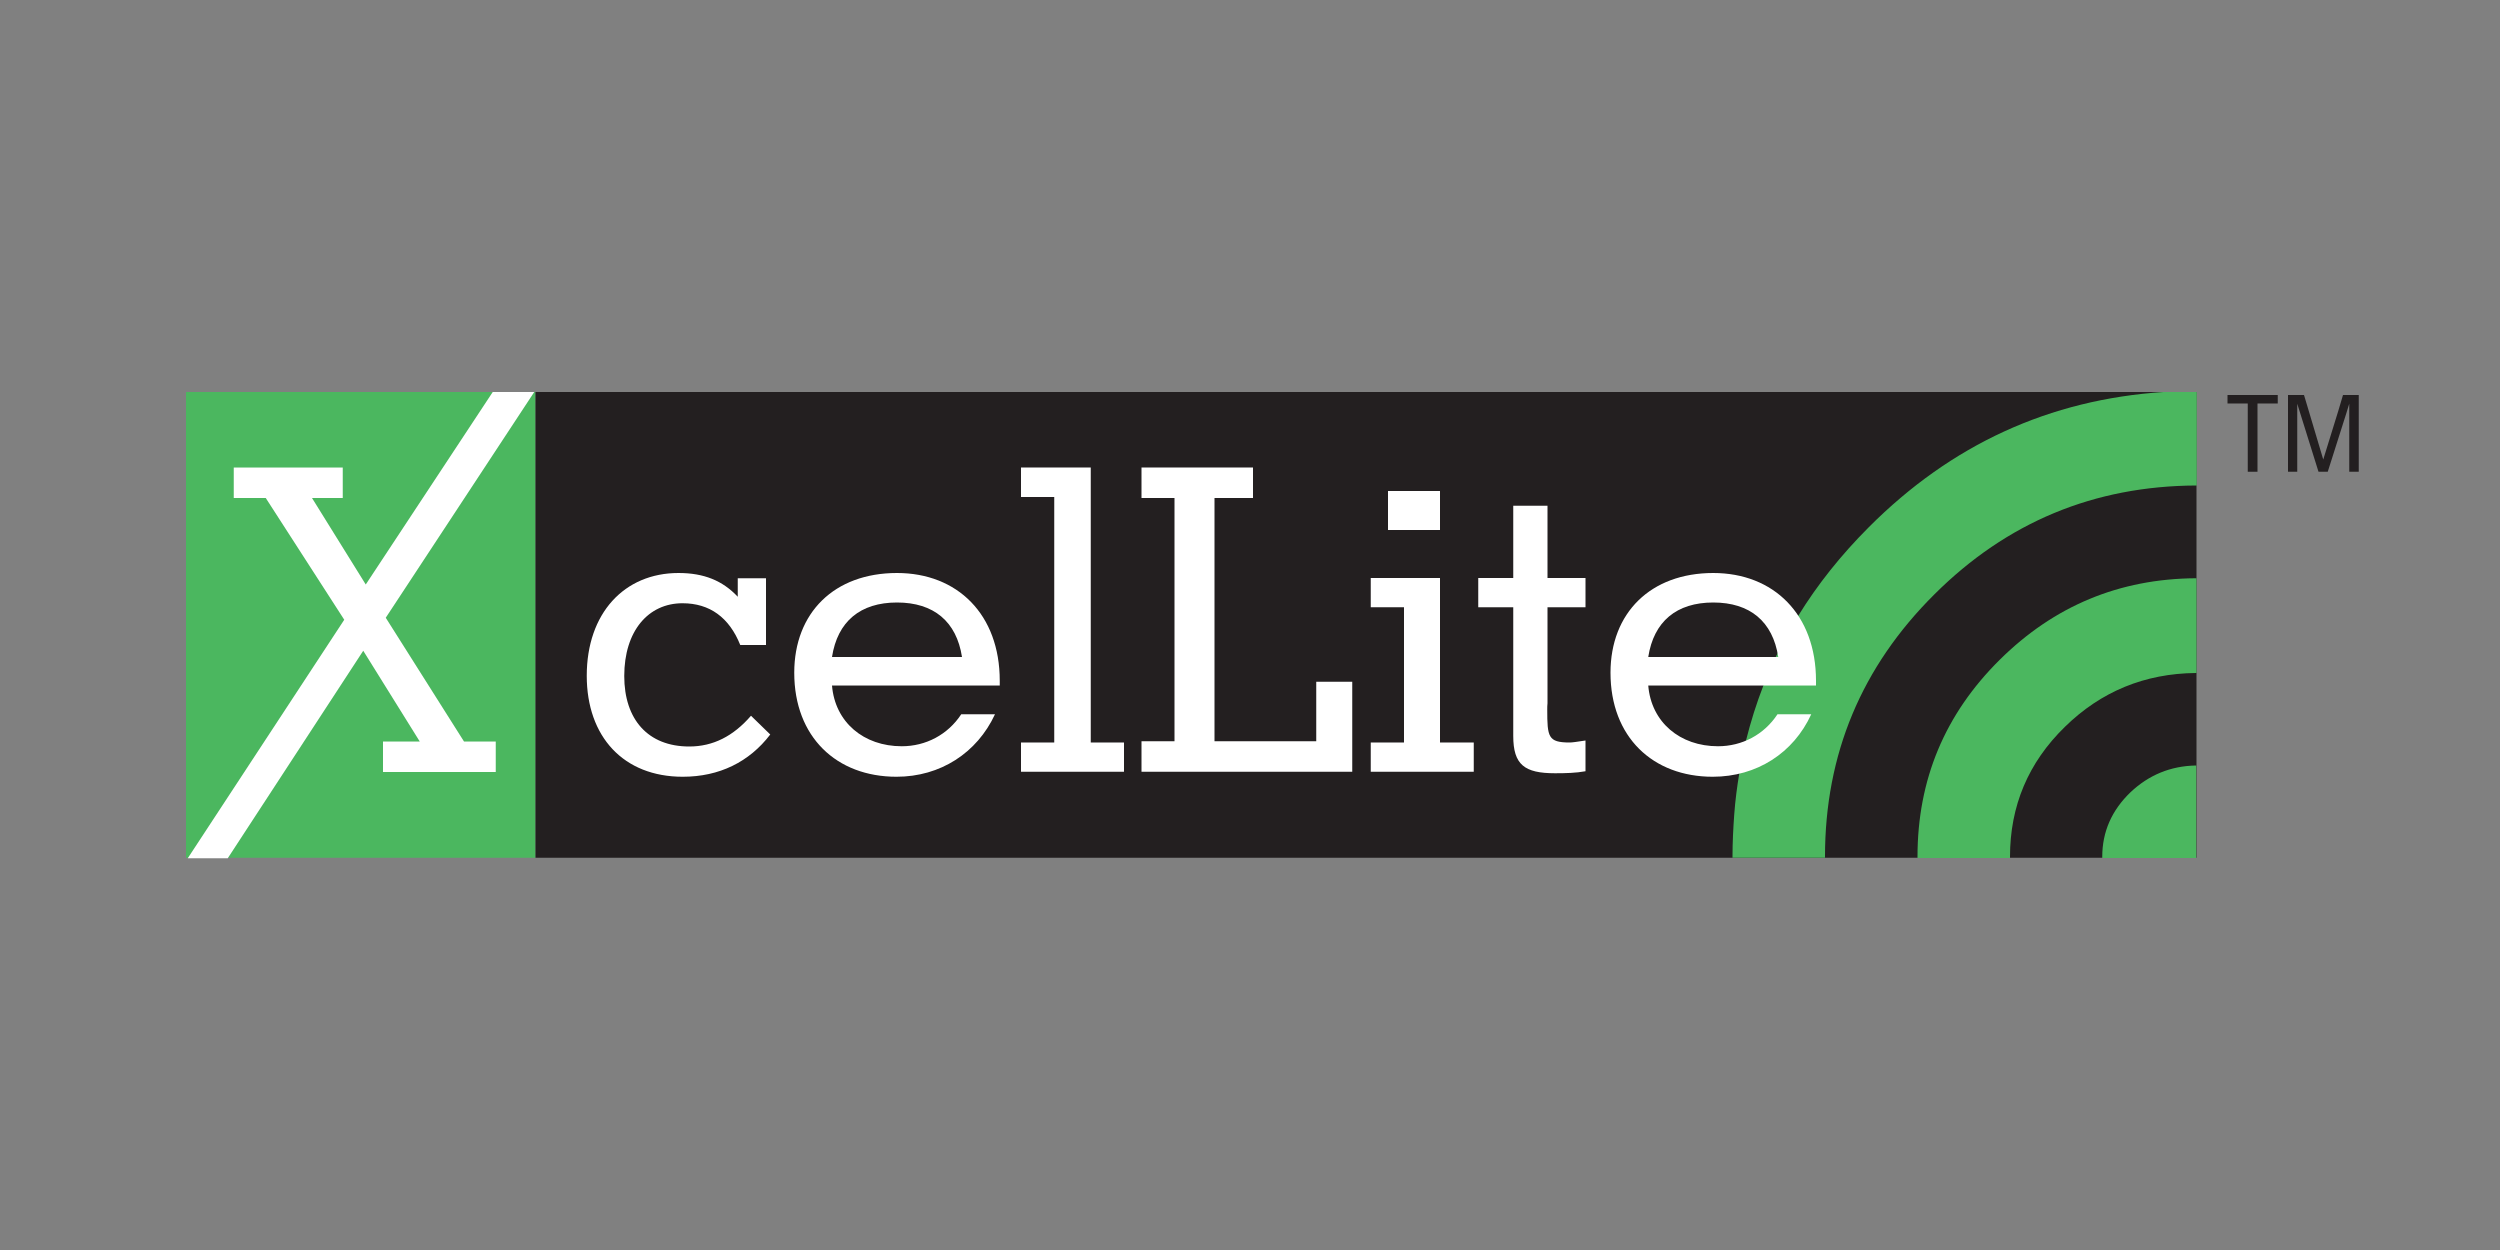
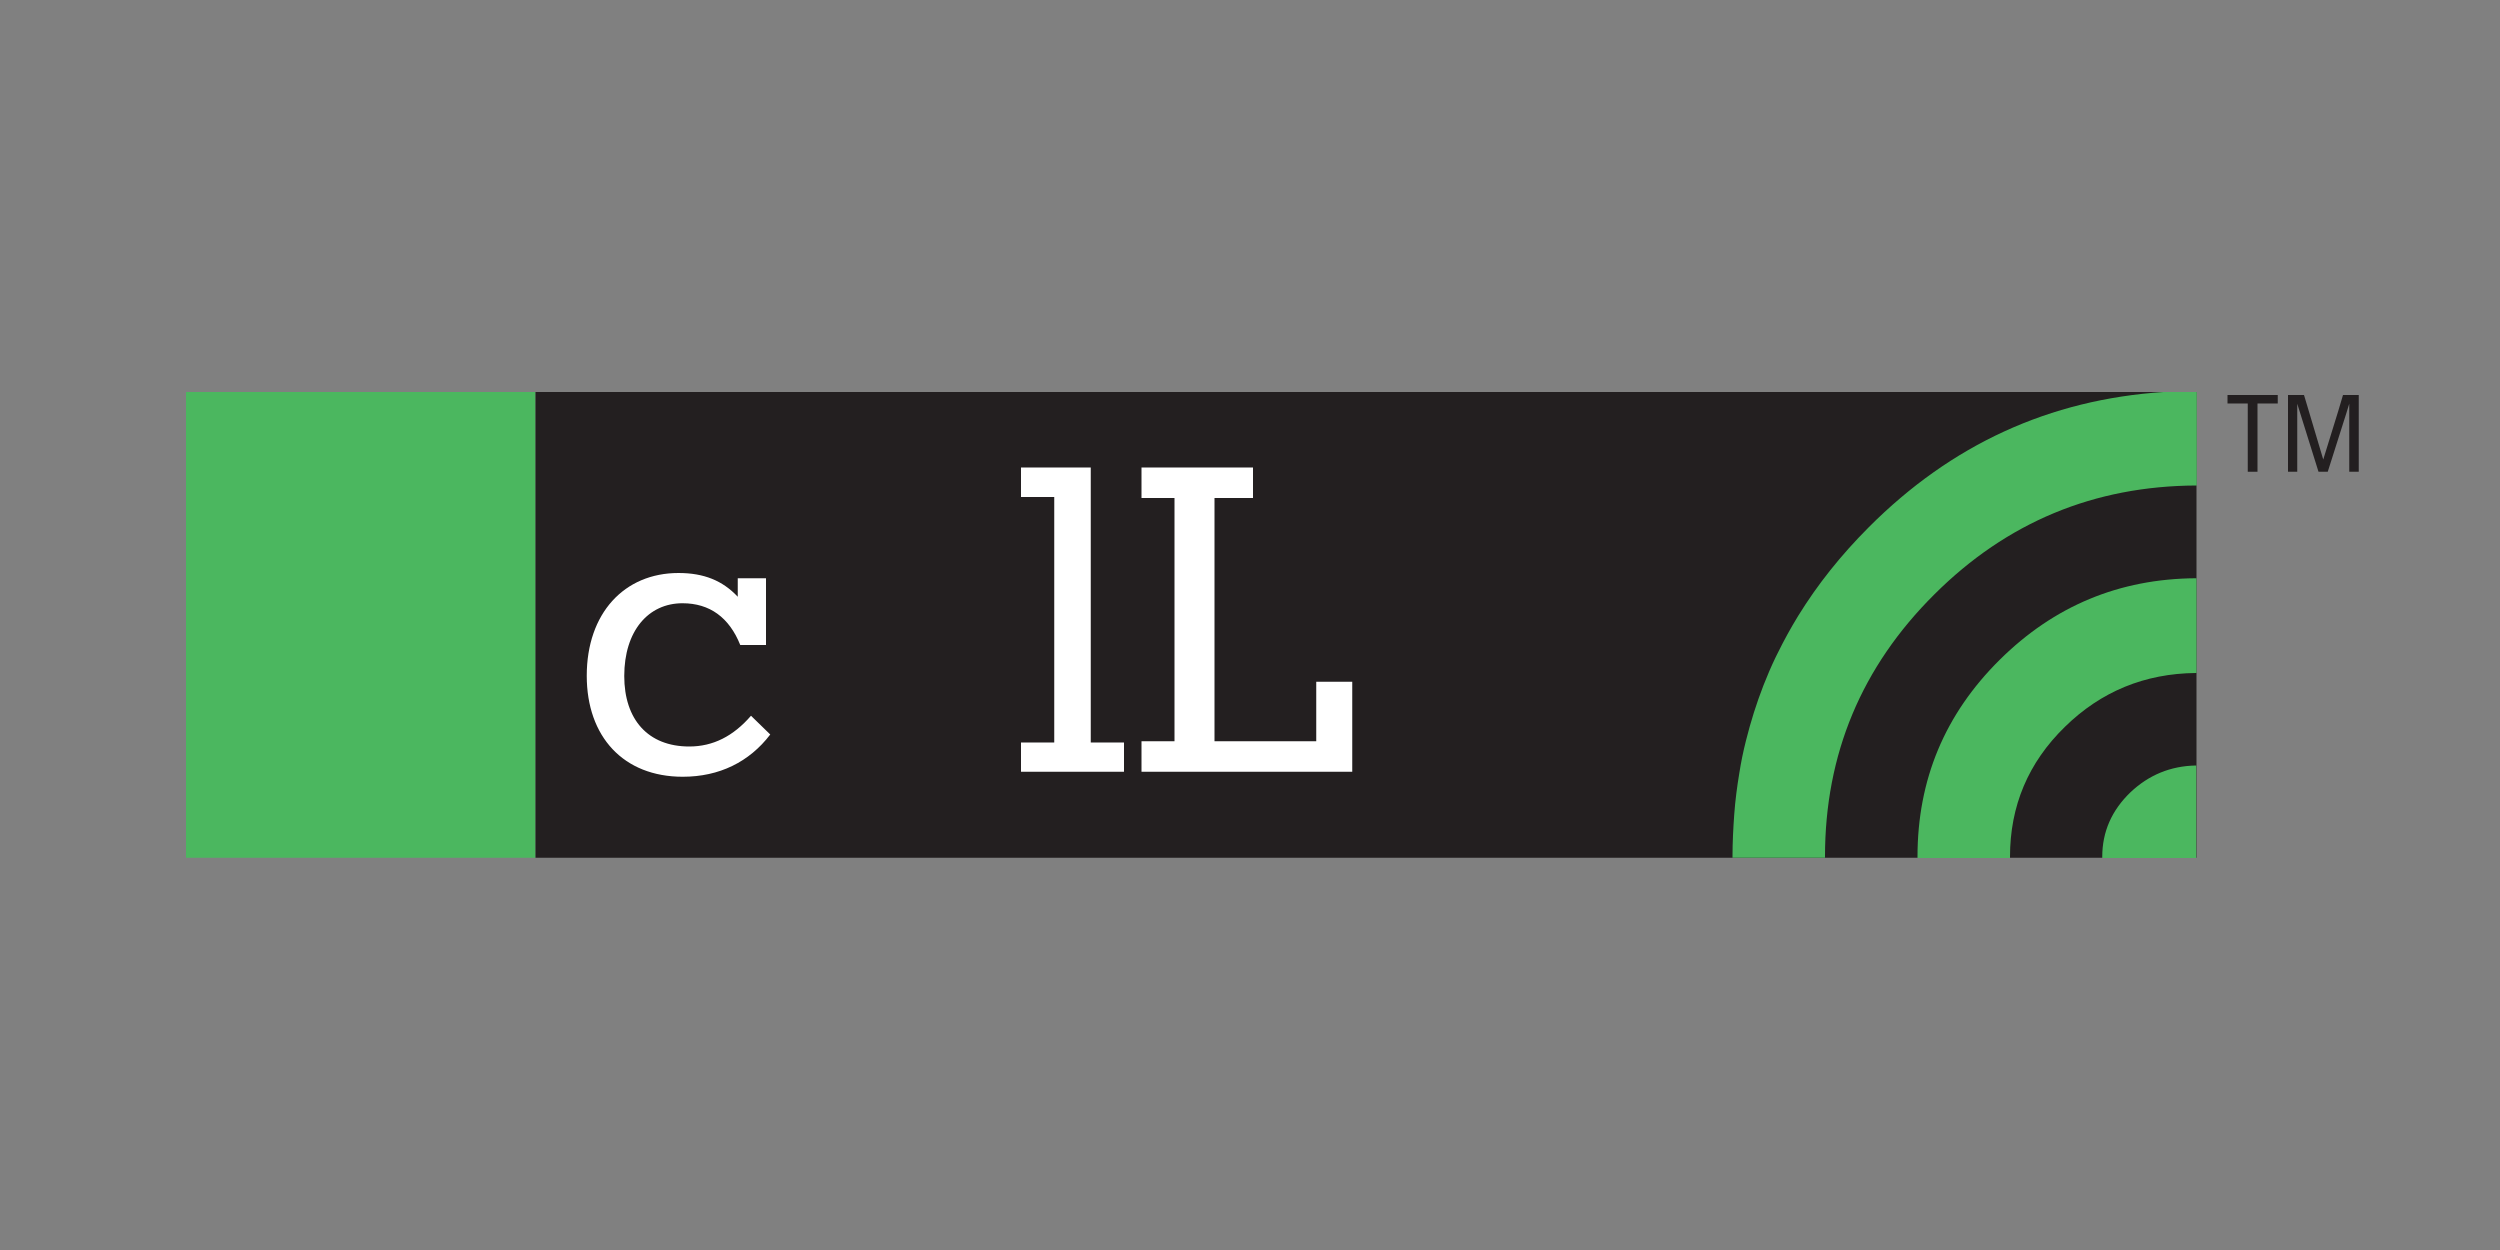
<svg xmlns="http://www.w3.org/2000/svg" version="1.1" id="Layer_1" x="0px" y="0px" viewBox="0 0 1000 500" style="enable-background:new 0 0 1000 500;" xml:space="preserve">
  <rect x="0" y="0" width="1000" height="500" fill="#808080" stroke="none" />
  <style type="text/css">
	.st0{fill:#4BB75F;}
	.st1{fill:#231F20;}
	.st2{fill:none;}
	.st3{fill:#FFFFFF;}
</style>
  <g>
    <rect x="74.4" y="156.8" class="st0" width="139.8" height="186.3" />
    <rect x="214.2" y="156.8" class="st1" width="664.4" height="186.3" />
    <path class="st0" d="M878.3,306.2c-10.1,0.2-18.8,3.8-26.1,10.7c-7.5,7.2-11.3,15.8-11.3,25.8v0.5h37.6v-37H878.3z M878.3,306.2   c-10.1,0.2-18.8,3.8-26.1,10.7c-7.5,7.2-11.3,15.8-11.3,25.8v0.5h37.6v-37H878.3z M878.3,306.2c-10.1,0.2-18.8,3.8-26.1,10.7   c-7.5,7.2-11.3,15.8-11.3,25.8v0.5h37.6v-37H878.3z M878.3,231.3c-30.6,0.2-56.7,11.1-78.4,32.6c-22,21.8-32.9,48-32.9,78.8v0.5h37   v-0.5c0-20.3,7.3-37.7,22-52c14.4-14.1,31.9-21.3,52.3-21.5c0.1,0,0.2,0,0.3,0v-37.9C878.5,231.3,878.4,231.3,878.3,231.3z    M878.3,306.2c-10.1,0.2-18.8,3.8-26.1,10.7c-7.5,7.2-11.3,15.8-11.3,25.8v0.5h37.6v-37H878.3z M878.3,306.2   c-10.1,0.2-18.8,3.8-26.1,10.7c-7.5,7.2-11.3,15.8-11.3,25.8v0.5h37.6v-37H878.3z M878.3,306.2c-10.1,0.2-18.8,3.8-26.1,10.7   c-7.5,7.2-11.3,15.8-11.3,25.8v0.5h37.6v-37H878.3z M878.3,231.3c-30.6,0.2-56.7,11.1-78.4,32.6c-22,21.8-32.9,48-32.9,78.8v0.5h37   v-0.5c0-20.3,7.3-37.7,22-52c14.4-14.1,31.9-21.3,52.3-21.5c0.1,0,0.2,0,0.3,0v-37.9C878.5,231.3,878.4,231.3,878.3,231.3z    M878.3,306.2c-10.1,0.2-18.8,3.8-26.1,10.7c-7.5,7.2-11.3,15.8-11.3,25.8v0.5h37.6v-37H878.3z M878.3,306.2   c-10.1,0.2-18.8,3.8-26.1,10.7c-7.5,7.2-11.3,15.8-11.3,25.8v0.5h37.6v-37H878.3z M878.3,231.3c-30.6,0.2-56.7,11.1-78.4,32.6   c-22,21.8-32.9,48-32.9,78.8v0.5h37v-0.5c0-20.3,7.3-37.7,22-52c14.4-14.1,31.9-21.3,52.3-21.5c0.1,0,0.2,0,0.3,0v-37.9   C878.5,231.3,878.4,231.3,878.3,231.3z M878.3,306.2c-10.1,0.2-18.8,3.8-26.1,10.7c-7.5,7.2-11.3,15.8-11.3,25.8v0.5h37.6v-37   H878.3z M878.3,231.3c-30.6,0.2-56.7,11.1-78.4,32.6c-22,21.8-32.9,48-32.9,78.8v0.5h37v-0.5c0-20.3,7.3-37.7,22-52   c14.4-14.1,31.9-21.3,52.3-21.5c0.1,0,0.2,0,0.3,0v-37.9C878.5,231.3,878.4,231.3,878.3,231.3z M878.3,306.2   c-10.1,0.2-18.8,3.8-26.1,10.7c-7.5,7.2-11.3,15.8-11.3,25.8v0.5h37.6v-37H878.3z M878.3,306.2c-10.1,0.2-18.8,3.8-26.1,10.7   c-7.5,7.2-11.3,15.8-11.3,25.8v0.5h37.6v-37H878.3z M878.3,231.3c-30.6,0.2-56.7,11.1-78.4,32.6c-22,21.8-32.9,48-32.9,78.8v0.5h37   v-0.5c0-20.3,7.3-37.7,22-52c14.4-14.1,31.9-21.3,52.3-21.5c0.1,0,0.2,0,0.3,0v-37.9C878.5,231.3,878.4,231.3,878.3,231.3z    M865.4,156.8c-45.6,3-84.9,21-117.9,54.1c-11.1,11.1-20.5,22.9-28.2,35.4c-3,4.9-5.7,9.8-8.2,14.9c-0.3,0.5-0.5,1.1-0.8,1.6   c-1.8,3.7-3.4,7.5-4.9,11.3c-2.8,7.2-5.1,14.5-7,22.1c-1.1,4.3-2,8.7-2.7,13.2c-0.9,5.4-1.6,10.8-2,16.3   c-0.4,5.5-0.7,11.2-0.7,16.9v0.5h37v-0.5c0-40.9,14.6-75.9,43.8-104.9c28.9-28.8,63.8-43.3,104.6-43.5c0.1,0,0.2,0,0.3,0v-37.4   H865.4z M878.3,306.2c-10.1,0.2-18.8,3.8-26.1,10.7c-7.5,7.2-11.3,15.8-11.3,25.8v0.5h37.6v-37H878.3z M878.3,231.3   c-30.6,0.2-56.7,11.1-78.4,32.6c-22,21.8-32.9,48-32.9,78.8v0.5h37v-0.5c0-20.3,7.3-37.7,22-52c14.4-14.1,31.9-21.3,52.3-21.5   c0.1,0,0.2,0,0.3,0v-37.9C878.5,231.3,878.4,231.3,878.3,231.3z M878.3,306.2c-10.1,0.2-18.8,3.8-26.1,10.7   c-7.5,7.2-11.3,15.8-11.3,25.8v0.5h37.6v-37H878.3z M878.3,231.3c-30.6,0.2-56.7,11.1-78.4,32.6c-22,21.8-32.9,48-32.9,78.8v0.5h37   v-0.5c0-20.3,7.3-37.7,22-52c14.4-14.1,31.9-21.3,52.3-21.5c0.1,0,0.2,0,0.3,0v-37.9C878.5,231.3,878.4,231.3,878.3,231.3z    M878.3,306.2c-10.1,0.2-18.8,3.8-26.1,10.7c-7.5,7.2-11.3,15.8-11.3,25.8v0.5h37.6v-37H878.3z M878.3,306.2   c-10.1,0.2-18.8,3.8-26.1,10.7c-7.5,7.2-11.3,15.8-11.3,25.8v0.5h37.6v-37H878.3z" />
    <rect x="214.2" y="156.8" class="st2" width="664.1" height="186.3" />
-     <path class="st3" d="M154.3,247.1l59.4-90.3h-16.6l-50.8,77l-21.5-34.6h12.3V187H93.5v12.2h12.8l31.4,48.7l-62.6,95.4h16l54.2-83   l22.6,36.3h-14.7v12.2h45.1v-12.2h-12.7L154.3,247.1z" />
    <path class="st3" d="M308.1,293.8c-8.4,11-20.4,16.9-35,16.9c-23.7,0-38.4-16-38.4-40.4c0-25,15-41.1,36.7-41.1   c10.1,0,17.6,3,23.7,9.5v-7.4h11.3v26.7h-10.3c-4.4-11-12.2-16.7-23.1-16.7c-13.7,0-23.3,11.1-23.3,29.1c0,17.4,9.5,28.2,26,28.2   c9.5,0,17.6-4.1,24.7-12.3L308.1,293.8z" />
-     <path class="st3" d="M358.6,310.7c-24,0-40.9-15.9-40.9-41.6c0-24,16-39.9,41.1-39.9c24.2,0,41.1,16.6,41.1,43.1c0,0.5,0,1.2,0,1.9   h-67.1c1.2,14.7,12.7,24.3,27.9,24.3c9.6,0,18.4-4.6,23.8-12.8h13.5C390.8,301.2,376.1,310.7,358.6,310.7z M384.8,262.8   c-2.2-14.2-11.3-21.8-26-21.8c-14.7,0-23.8,7.6-26,21.8H384.8z" />
    <path class="st3" d="M408.4,198.8V187h27.9v110h13.3v11.7h-41.2V297h13.3v-98.2H408.4z" />
    <path class="st3" d="M456.6,296.5h13.2v-97.3h-13.2V187h44.6v12.2h-15.4v97.3h40.7v-23.8h14.4v36h-84.3V296.5z" />
-     <path class="st3" d="M589.5,297v11.7h-41.2V297h13.3v-54.1h-13.3v-11.7H576V297H589.5z M555.2,196.4H576V212h-20.8V196.4z" />
-     <path class="st3" d="M618.9,283.8c0,11,0.3,13.2,9,13.2c1,0,3-0.3,6.3-0.8v12.3c-3.9,0.7-7.9,0.8-12.2,0.8   c-12.2,0-16.7-3.4-16.7-14.9v-51.5h-14v-11.7h14v-28.9h13.7v28.9h15.2v11.7h-15.2v38.4C618.9,282.1,618.9,283,618.9,283.8z" />
-     <path class="st3" d="M685.1,310.7c-24,0-40.9-15.9-40.9-41.6c0-24,16.1-39.9,41.1-39.9c24.2,0,41.1,16.6,41.1,43.1   c0,0.5,0,1.2,0,1.9h-67.1c1.2,14.7,12.7,24.3,27.9,24.3c9.6,0,18.4-4.6,23.8-12.8h13.5C717.4,301.2,702.7,310.7,685.1,310.7z    M711.3,262.8c-2.2-14.2-11.3-21.8-26-21.8c-14.7,0-23.8,7.6-26,21.8H711.3z" />
    <g>
      <polygon class="st1" points="911.1,158 911.1,161.4 903,161.4 903,188.7 899.1,188.7 899.1,161.4 891,161.4 891,158   " />
      <polygon class="st1" points="943.5,158 943.5,188.7 939.7,188.7 939.7,161.5 938.5,165.4 931.1,188.7 927.4,188.7 918.9,161.5     918.9,188.7 915.2,188.7 915.2,158 921.6,158 922.5,161 929.3,183.8 935.3,164.4 937.2,158   " />
    </g>
  </g>
</svg>